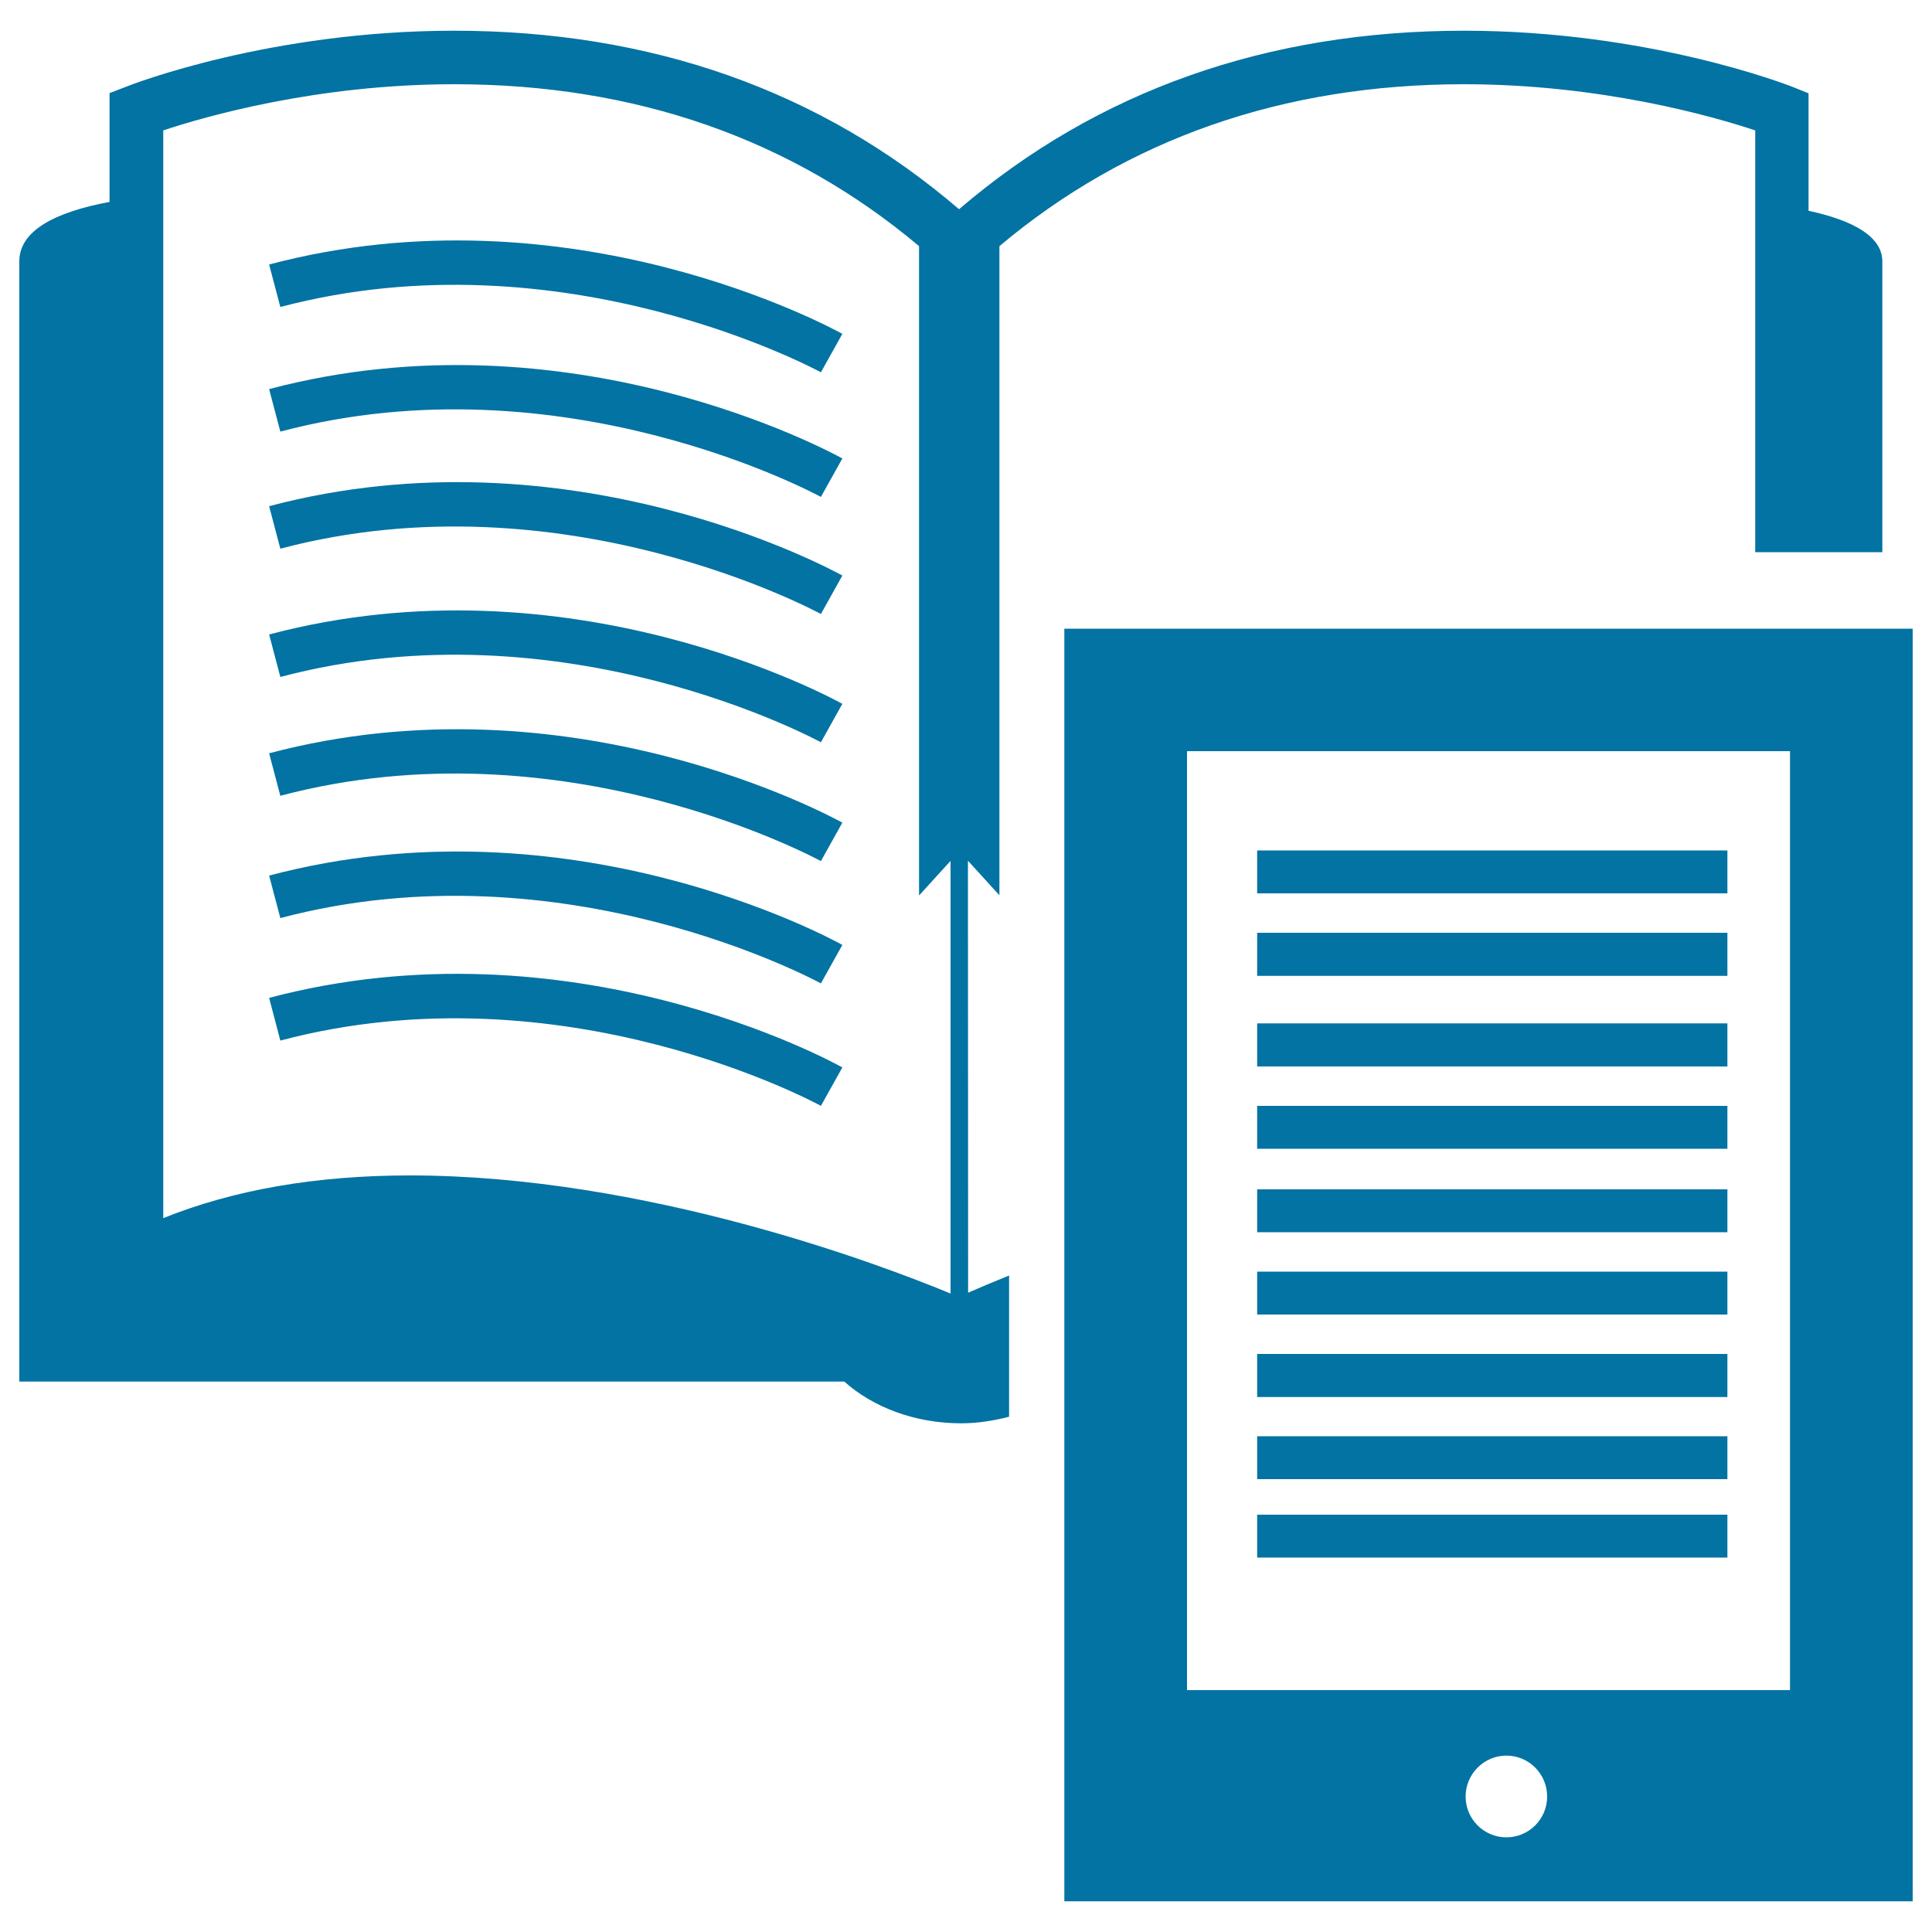
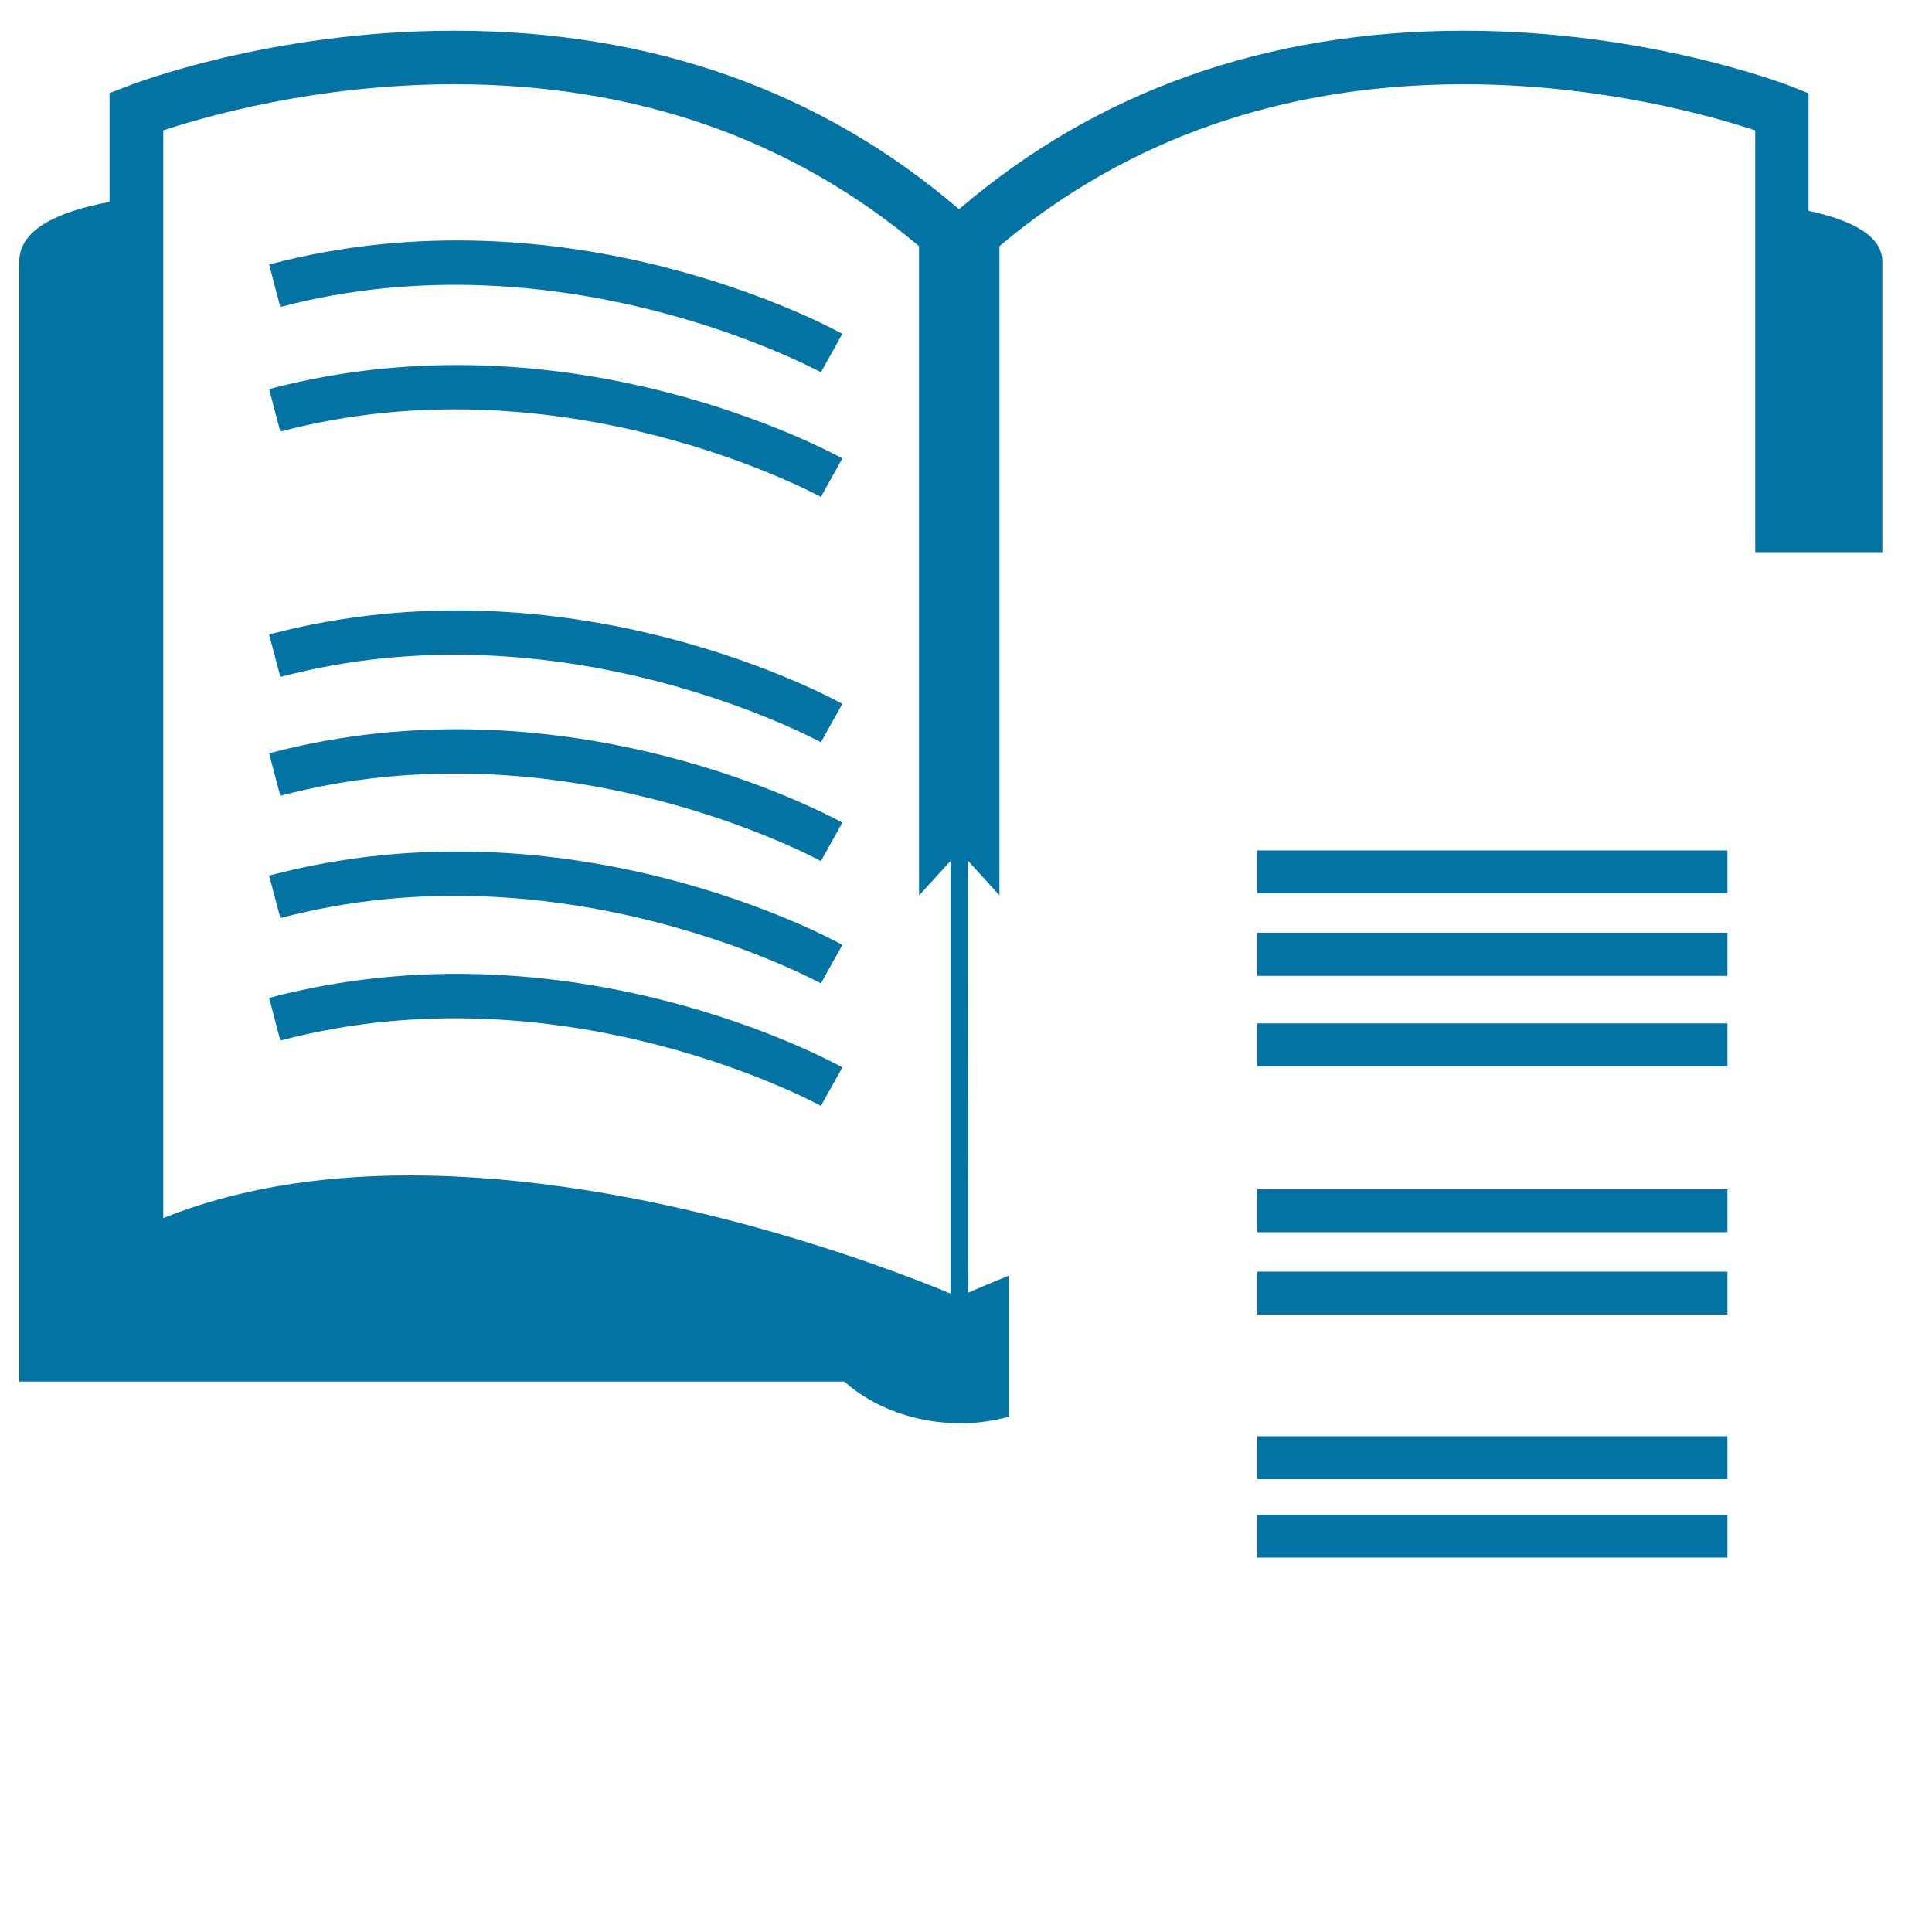
<svg xmlns="http://www.w3.org/2000/svg" viewBox="0 0 1000 1000" style="fill:#0273a2">
  <title>Book And Ipad SVG icon</title>
  <g>
    <g>
      <path d="M501,445.5l16.3,17.9v-336C583.2,72,663.9,43.6,757.8,43.6c71.2,0,129.4,16.8,150.7,23.9v218.3h65.8c0-79.8,0-141.3,0-150.4c0-12.8-14.6-21.2-38.2-26.3V48.3l-8.7-3.5c-3-1.1-74.4-28.9-169.6-28.9c-102,0-189.9,31.1-261.4,92.4C425,47,337.1,15.9,235.1,15.9c-95.3,0-166.6,27.7-169.6,28.9l-8.8,3.4v56.3C27.9,109.9,10,119.6,10,135.3c0,82,0,579.8,0,579.8h427c14.8,13.2,36.4,21.6,60.5,21.6c8.8,0,16.9-1.4,24.8-3.4v-73.1c-8.6,3.5-16,6.6-21.2,8.9L501,445.5L501,445.5z M491.9,669.5c-35.4-14.7-157.6-61.1-279.8-61.1c-48.3,0-91.1,7.4-127.6,22.1v-563c21.3-7.1,79.3-23.9,150.7-23.9c93.9,0,174.6,28.4,240.5,83.8v336.1l16.3-17.9V669.5z" />
-       <path d="M550.9,325.4v658.7H990V325.4H550.9z M779.7,951c-11.7,0-21.1-9.5-21.1-21.1c0-11.7,9.5-21.2,21.1-21.2c11.7,0,21.1,9.5,21.1,21.2C800.8,941.5,791.4,951,779.7,951z M926.5,874.8H614.4v-486h312.1V874.8L926.5,874.8z" />
      <rect x="650.7" y="440.2" width="243.4" height="22.2" />
      <rect x="650.7" y="482.8" width="243.4" height="22.3" />
      <rect x="650.7" y="529.7" width="243.4" height="22.3" />
-       <rect x="650.7" y="572.4" width="243.4" height="22.2" />
      <rect x="650.7" y="615.6" width="243.4" height="22.2" />
      <rect x="650.7" y="658.2" width="243.4" height="22.2" />
-       <rect x="650.7" y="700.8" width="243.4" height="22.3" />
      <rect x="650.7" y="743.4" width="243.4" height="22.2" />
      <rect x="650.7" y="784" width="243.4" height="22.2" />
      <path d="M139.3,136.9l5.8,22c146.6-38.8,278.4,33.1,279.8,33.8l11.1-19.9C430.3,169.7,294.9,95.7,139.3,136.9z" />
      <path d="M139.3,201.4l5.8,22c146.6-38.9,278.4,33.1,279.8,33.8l11.1-19.9C430.3,234.2,294.9,160.2,139.3,201.4z" />
-       <path d="M139.3,262l5.8,22c146.6-38.8,278.4,33.1,279.8,33.8l11.1-19.9C430.3,294.8,294.9,220.8,139.3,262z" />
      <path d="M139.3,328.4l5.8,22c146.6-38.9,278.4,33.1,279.8,33.8l11.1-19.9C430.3,361.2,294.9,287.2,139.3,328.4z" />
      <path d="M139.3,389.9l5.8,22c146.6-38.9,278.4,33.1,279.8,33.8l11.1-19.9C430.3,422.7,294.9,348.7,139.3,389.9z" />
      <path d="M139.3,453.2l5.8,22c146.6-38.9,278.4,33.1,279.8,33.8l11.1-19.9C430.3,485.9,294.9,412,139.3,453.2z" />
      <path d="M139.3,516.5l5.8,22.1c146.6-38.9,278.4,33,279.8,33.8l11.1-19.9C430.3,549.3,294.9,475.3,139.3,516.5z" />
    </g>
  </g>
</svg>